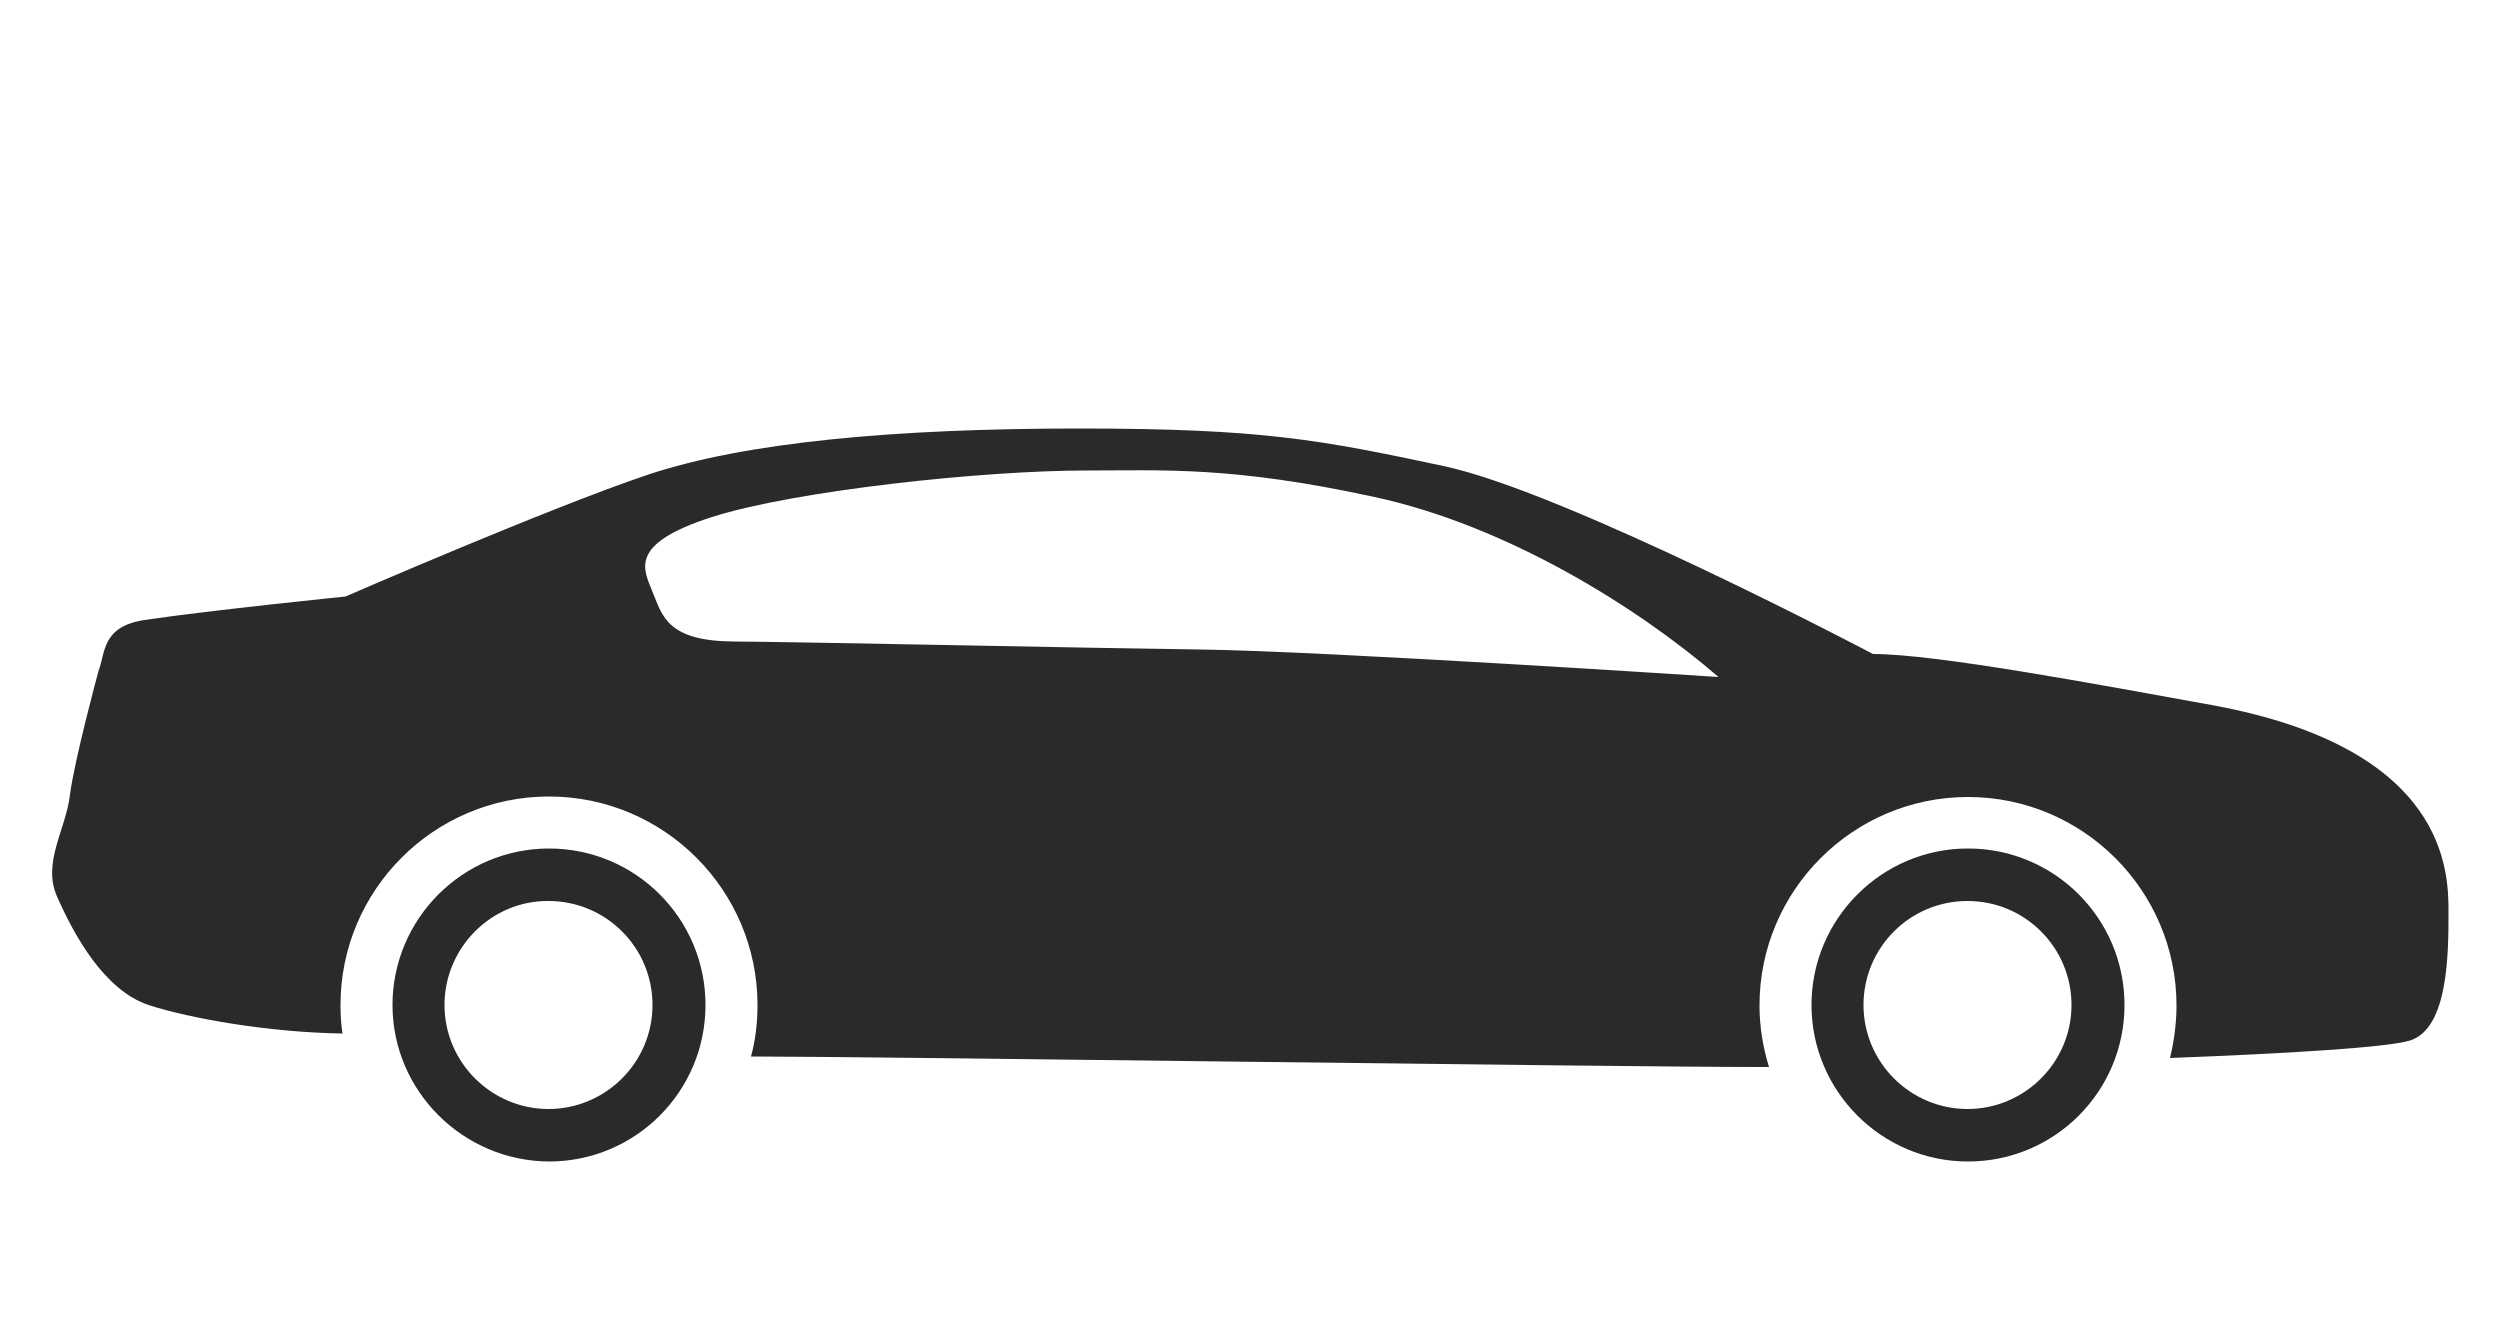
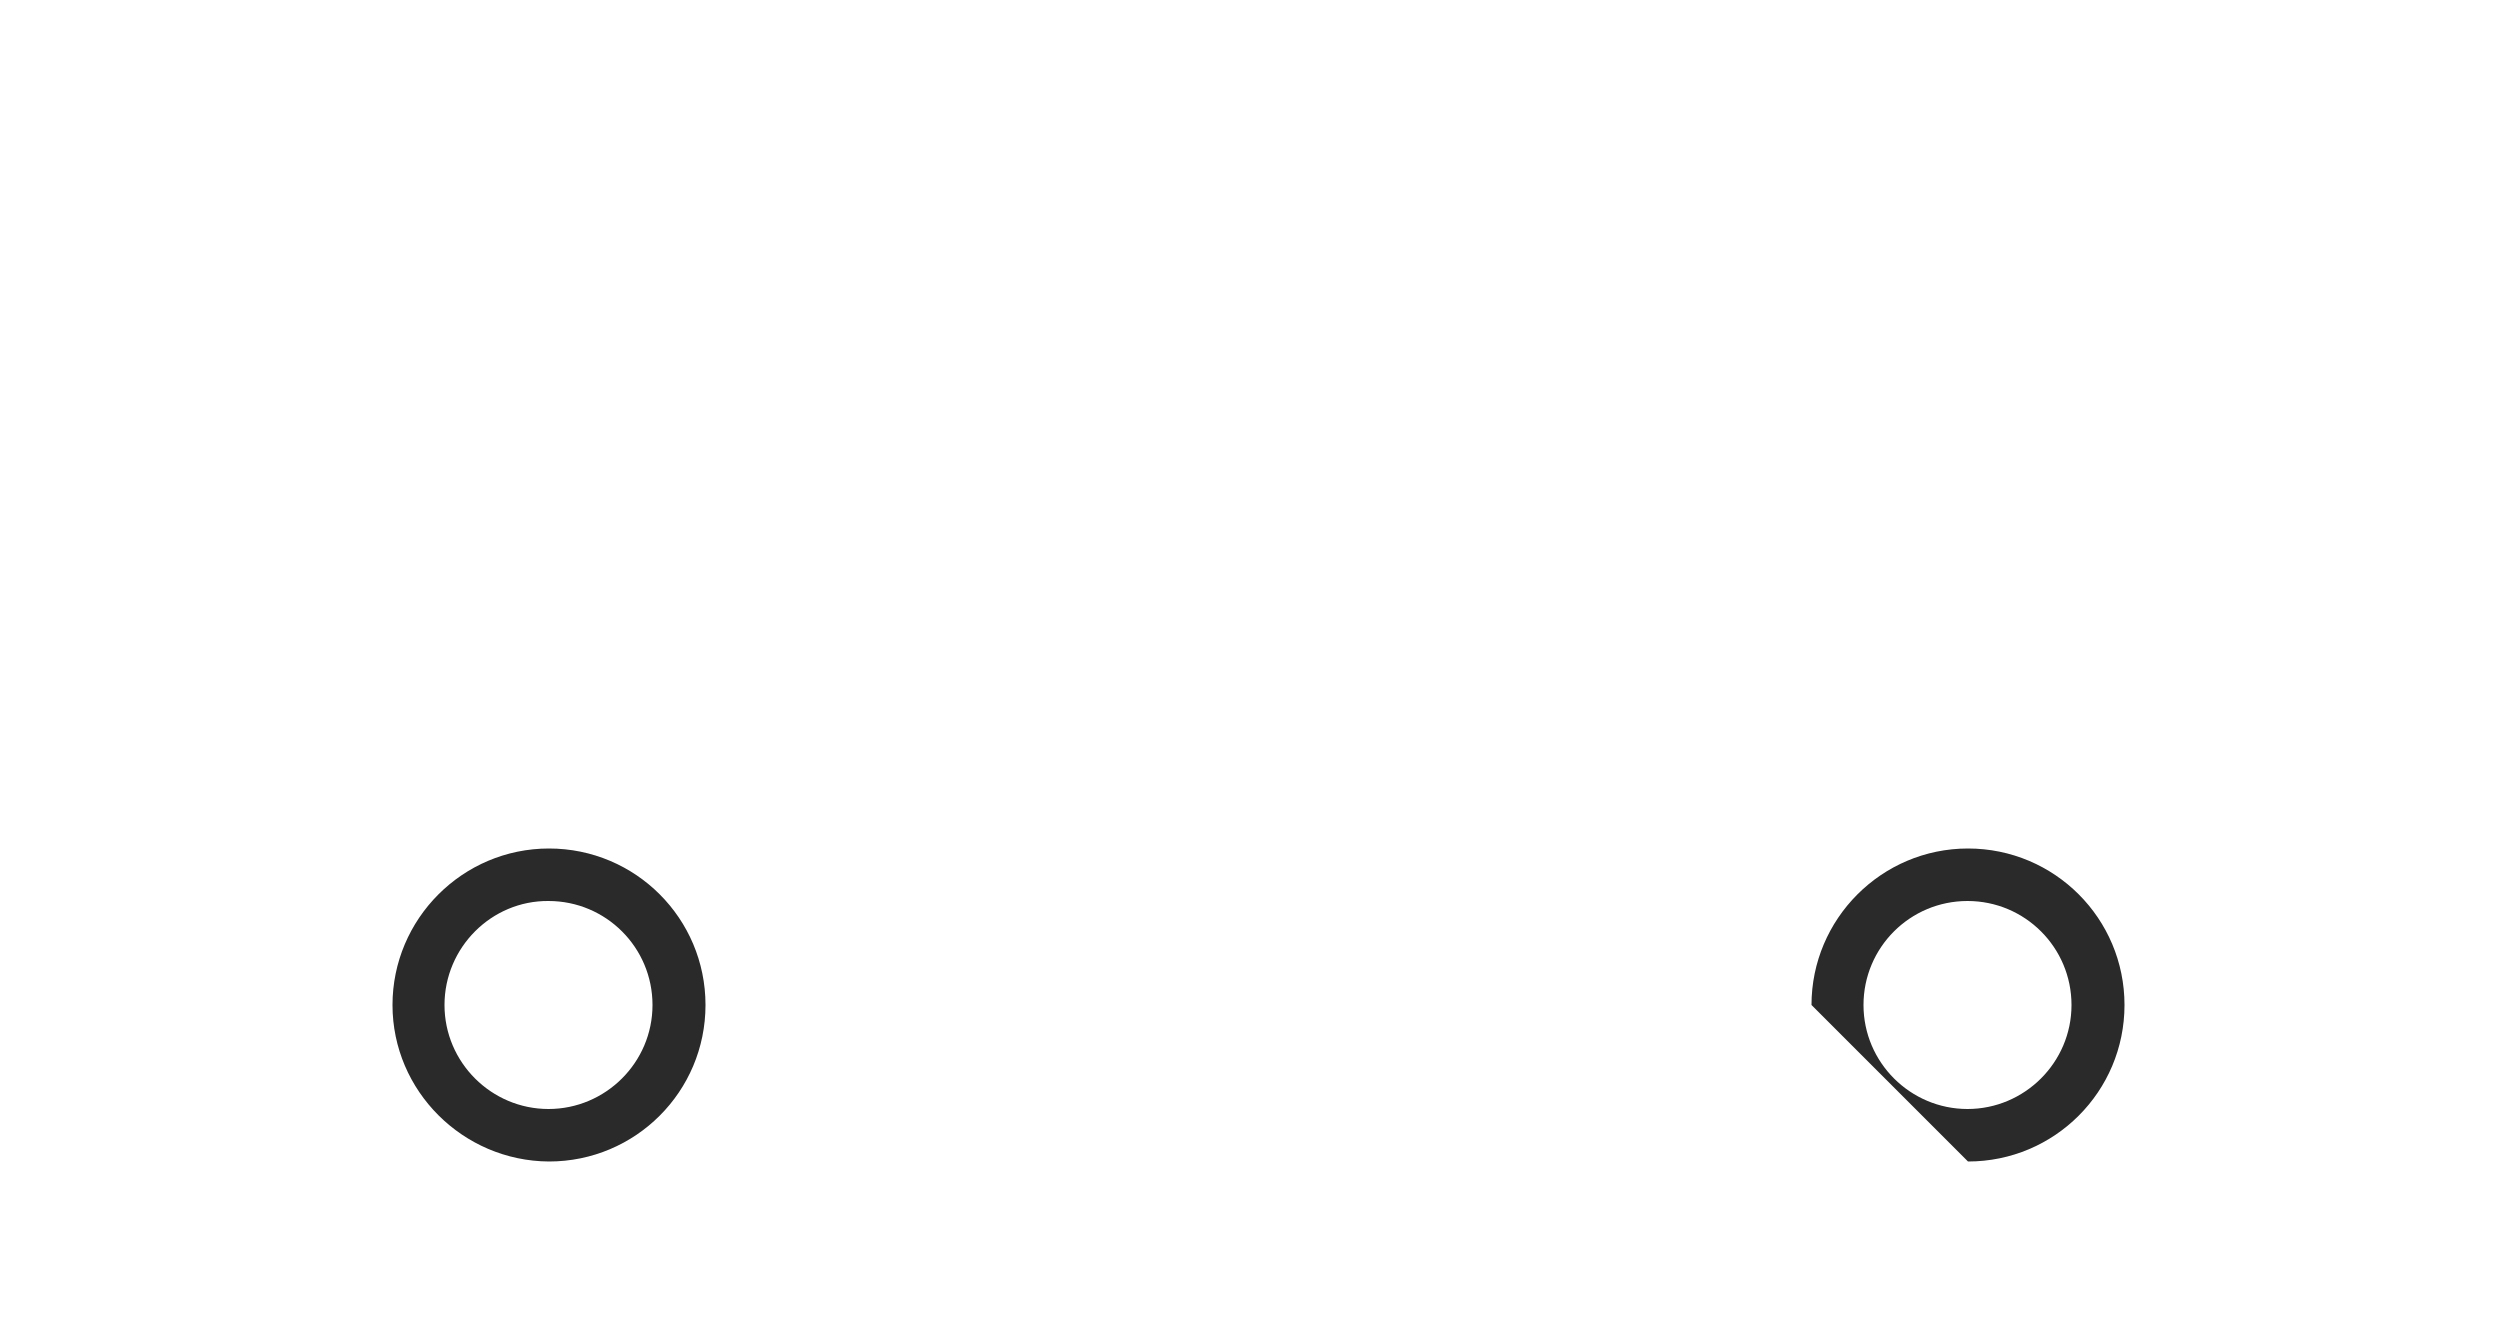
<svg xmlns="http://www.w3.org/2000/svg" version="1.1" id="Livello_1" x="0px" y="0px" viewBox="0 0 500 263.4" style="enable-background:new 0 0 500 263.4;" xml:space="preserve">
  <style type="text/css">
	.st0{fill:none;}
	.st1{fill:#2A2A2A;}
</style>
  <g>
-     <path class="st1" d="M362.3,201c0-17.2,14-31.3,31.3-31.3s31.3,14,31.3,31.3s-14,31.3-31.3,31.3S362.3,218.2,362.3,201z M372.7,201   c0,11.5,9.4,20.8,20.8,20.8s20.8-9.3,20.8-20.8c0-11.5-9.3-20.8-20.8-20.8S372.7,189.5,372.7,201z" />
+     <path class="st1" d="M362.3,201c0-17.2,14-31.3,31.3-31.3s31.3,14,31.3,31.3s-14,31.3-31.3,31.3z M372.7,201   c0,11.5,9.4,20.8,20.8,20.8s20.8-9.3,20.8-20.8c0-11.5-9.3-20.8-20.8-20.8S372.7,189.5,372.7,201z" />
  </g>
  <g>
    <path class="st1" d="M78.5,201c0-17.2,14-31.3,31.3-31.3s31.3,14,31.3,31.3s-14,31.3-31.3,31.3C92.6,232.2,78.5,218.2,78.5,201z    M88.9,201c0,11.5,9.4,20.8,20.8,20.8s20.8-9.3,20.8-20.8c0-11.5-9.3-20.8-20.8-20.8C98.3,180.1,88.9,189.5,88.9,201z" />
  </g>
-   <path class="st1" d="M11.4,179.3c3.4,7.7,9.4,18.7,18.3,21.7c8.3,2.7,24.2,5.5,38.8,5.7c-0.3-1.9-0.4-3.8-0.4-5.7  c0-23,18.7-41.7,41.7-41.7c23,0,41.7,18.7,41.7,41.7c0,3.5-0.4,7-1.3,10.3c25.3,0,171.7,2.1,201.8,2.1c0.6,0,1.2,0,1.8,0  c-1.2-3.9-1.9-8-1.9-12.3c0-23,18.7-41.7,41.7-41.7s41.7,18.7,41.7,41.7c0,3.6-0.5,7.2-1.3,10.5c23.5-0.9,43.5-2.1,48-3.5  c7.7-2.4,7.7-17.6,7.7-25.7c0-8.1-0.2-32.8-47.4-41.4c-22.7-4.1-55-10.2-67.7-10.2c0,0-61.4-32.4-85.9-37.6  c-24.5-5.2-36.1-7.5-72.8-7.5S149,88.4,129.4,95s-60.3,24.3-60.3,24.3s-27.5,2.8-40.2,4.7c-8.6,1.3-7.8,6.6-9.2,10.2  c0,0-4.8,17.7-5.7,24.7C13.2,165.9,8.4,172.5,11.4,179.3z M142.4,103.4c16.7-5.3,54.2-9.3,74.9-9.3c15.4,0,29.1-0.9,57.6,5.3  c26.4,5.7,52.6,22,68.8,36c0,0-78.9-5.2-103.7-5.5c-23.1-0.3-78.4-1.5-93.3-1.6c-13.1-0.1-14.2-5-16.1-9.7  C128.8,114,125.3,108.9,142.4,103.4z" />
</svg>